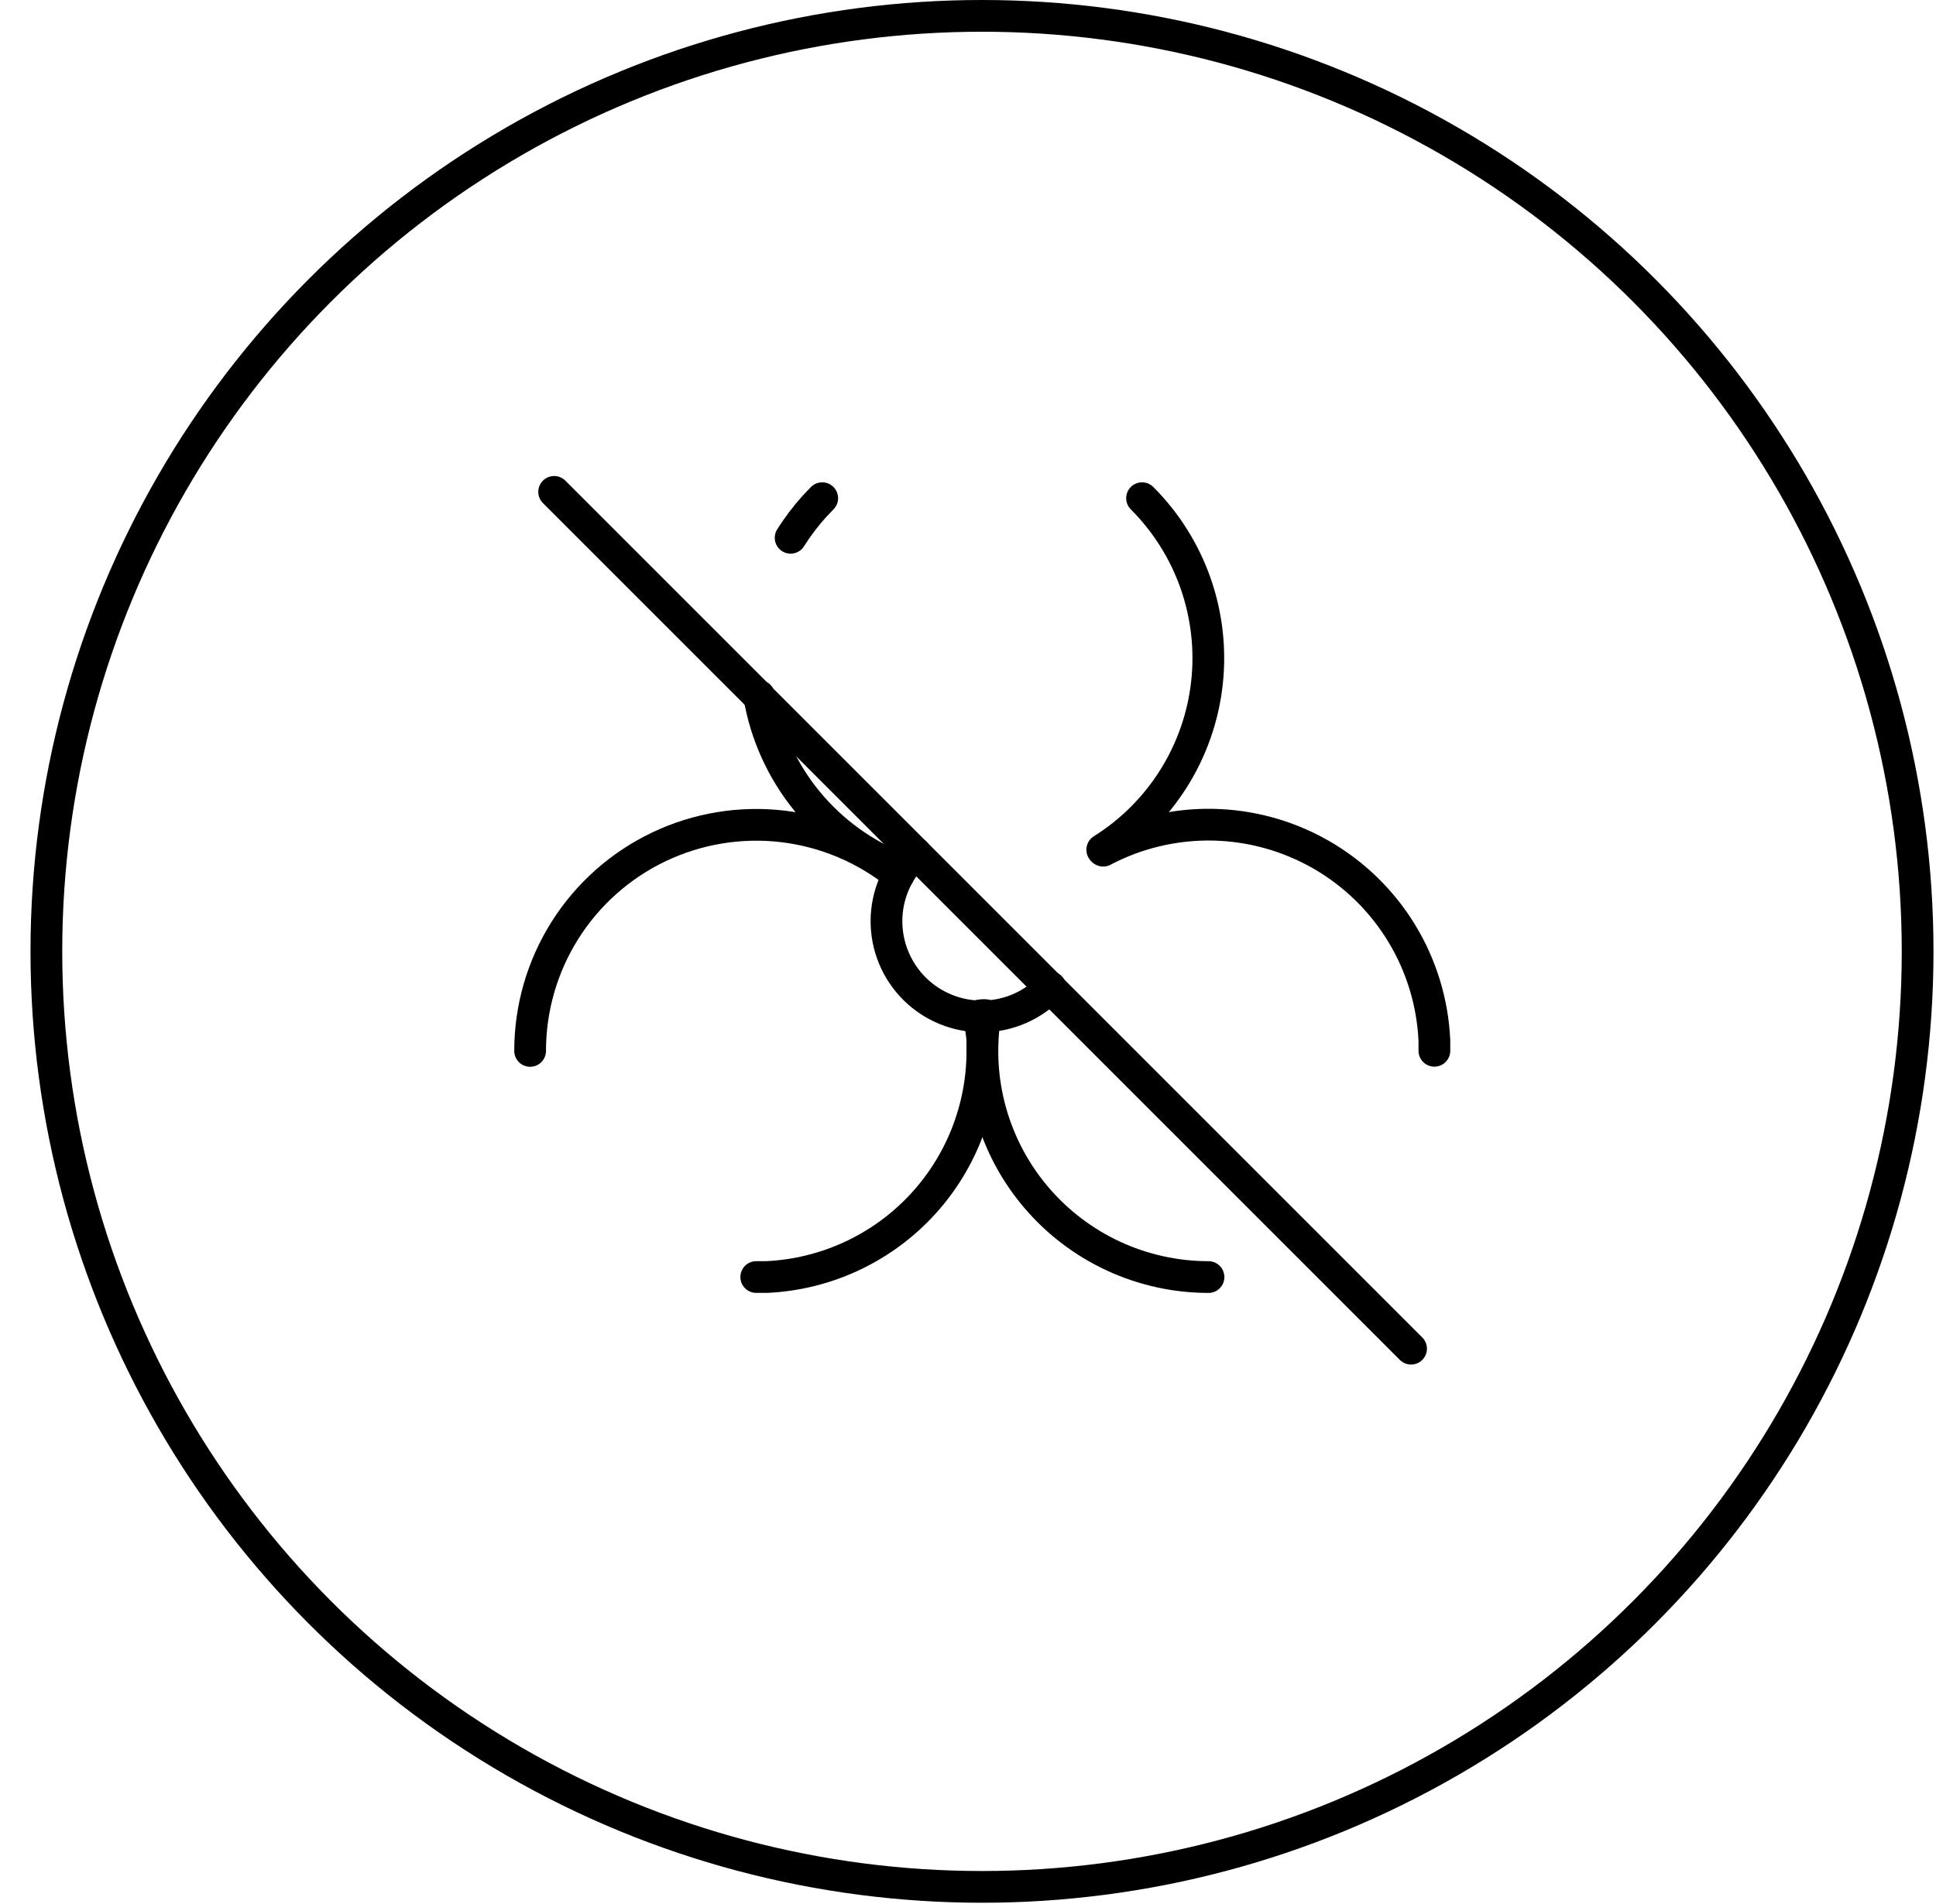
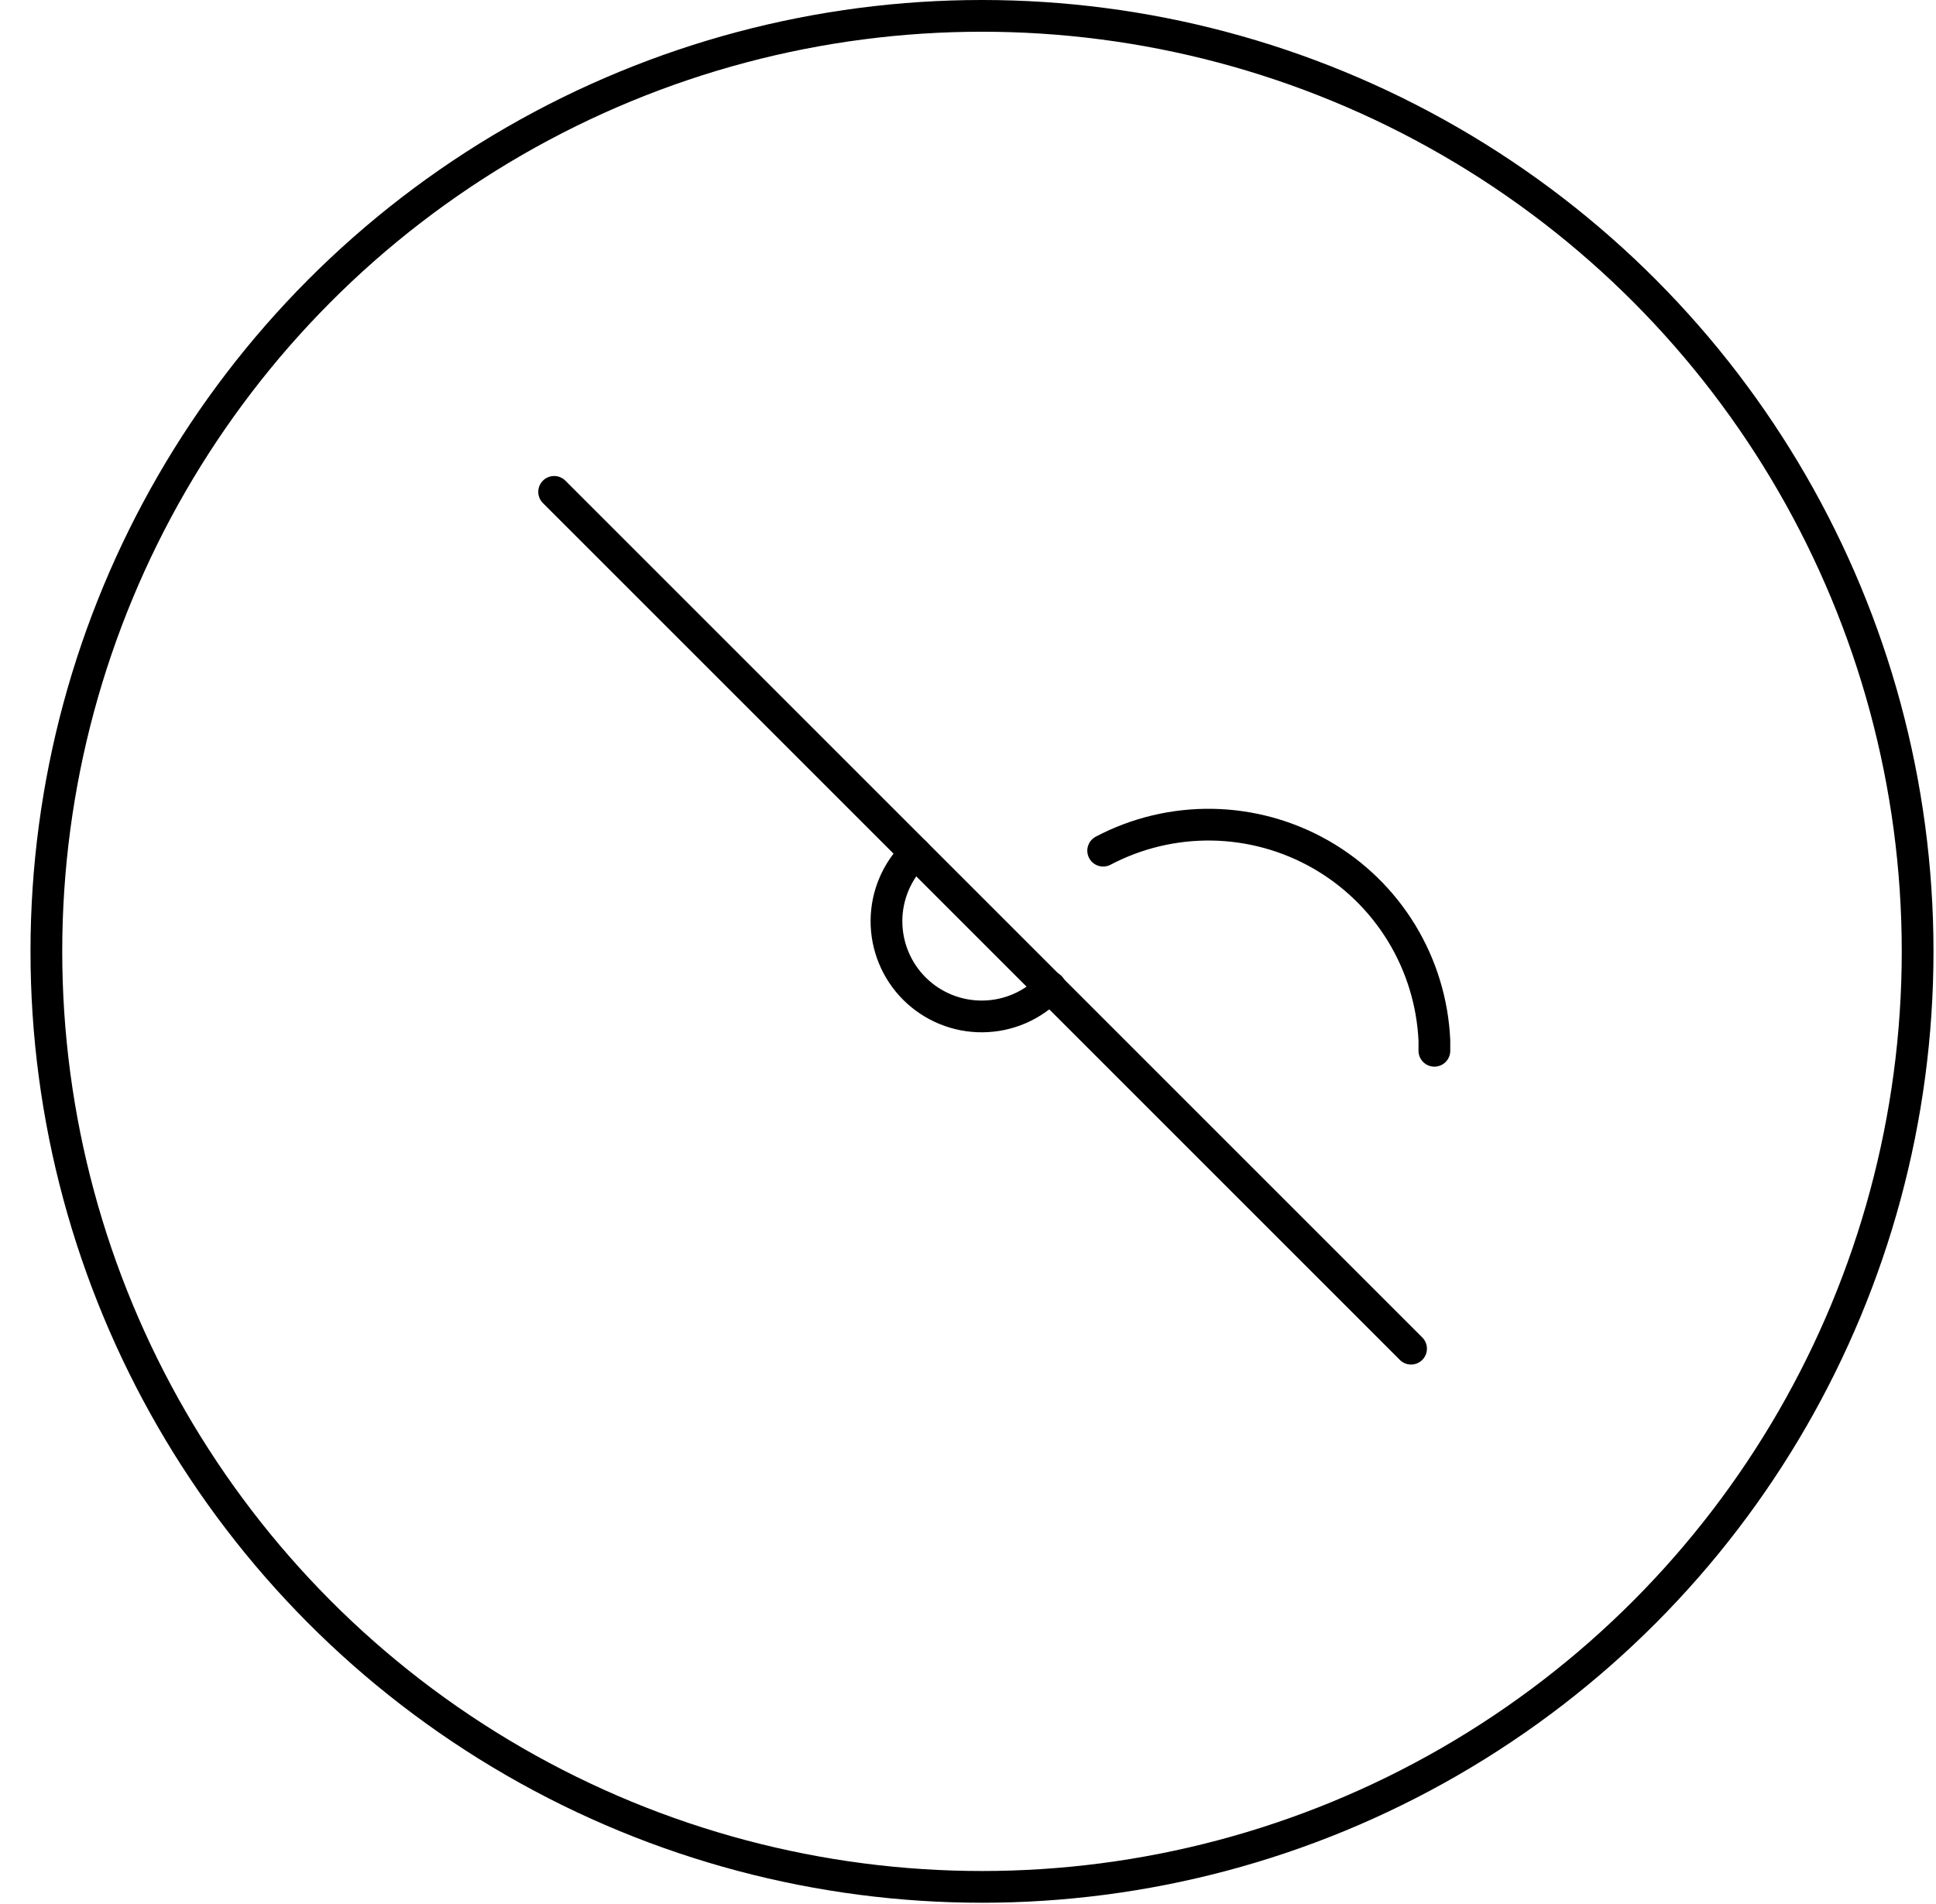
<svg xmlns="http://www.w3.org/2000/svg" fill="none" viewBox="0 0 61 60" height="60" width="61">
  <circle stroke="black" r="29.48" cy="29.98" cx="30.941" />
  <path stroke-linejoin="round" stroke-linecap="round" stroke="black" d="M28.84 26.879C28.555 27.157 28.327 27.488 28.171 27.855C28.015 28.221 27.933 28.615 27.931 29.013C27.929 29.411 28.006 29.806 28.158 30.174C28.31 30.543 28.533 30.877 28.816 31.158C29.098 31.439 29.434 31.66 29.803 31.81C30.172 31.96 30.567 32.035 30.965 32.03C31.364 32.026 31.757 31.942 32.123 31.784C32.488 31.625 32.819 31.396 33.094 31.109" />
-   <path stroke-linejoin="round" stroke-linecap="round" stroke="black" d="M30.869 32C30.869 32.26 30.941 32.526 30.953 32.8V33.125C30.953 34.958 30.246 36.721 28.98 38.047C27.713 39.372 25.985 40.159 24.153 40.242H23.828" />
-   <path stroke-linejoin="round" stroke-linecap="round" stroke="black" d="M16.703 33.117C16.703 31.771 17.084 30.454 17.801 29.316C18.519 28.178 19.544 27.267 20.759 26.687C21.973 26.108 23.326 25.884 24.662 26.041C25.998 26.199 27.262 26.731 28.308 27.577" />
-   <path stroke-linejoin="round" stroke-linecap="round" stroke="black" d="M38.078 40.243C37.047 40.243 36.028 40.019 35.092 39.587C34.155 39.154 33.324 38.524 32.655 37.739C31.986 36.955 31.496 36.034 31.217 35.041C30.939 34.048 30.88 33.007 31.043 31.988H30.953" />
  <path stroke-linejoin="round" stroke-linecap="round" stroke="black" d="M34.759 26.807C35.821 26.248 37.006 25.967 38.205 25.988C39.405 26.01 40.579 26.334 41.62 26.93C42.661 27.527 43.534 28.376 44.159 29.4C44.784 30.424 45.14 31.589 45.195 32.788V33.113" />
-   <path stroke-linejoin="round" stroke-linecap="round" stroke="black" d="M28.403 27.393C27.246 26.951 26.224 26.215 25.438 25.258C24.652 24.3 24.129 23.154 23.921 21.933M24.911 16.947C25.132 16.596 25.383 16.265 25.661 15.957L25.907 15.699" />
-   <path stroke-linejoin="round" stroke-linecap="round" stroke="black" d="M35.984 15.699C36.742 16.457 37.319 17.375 37.673 18.386C38.026 19.398 38.148 20.476 38.027 21.54C37.907 22.605 37.547 23.628 36.977 24.535C36.406 25.442 35.638 26.208 34.73 26.777" />
  <path stroke-linejoin="round" stroke-linecap="round" stroke="black" d="M17.46 15.5L44.46 42.5" />
</svg>